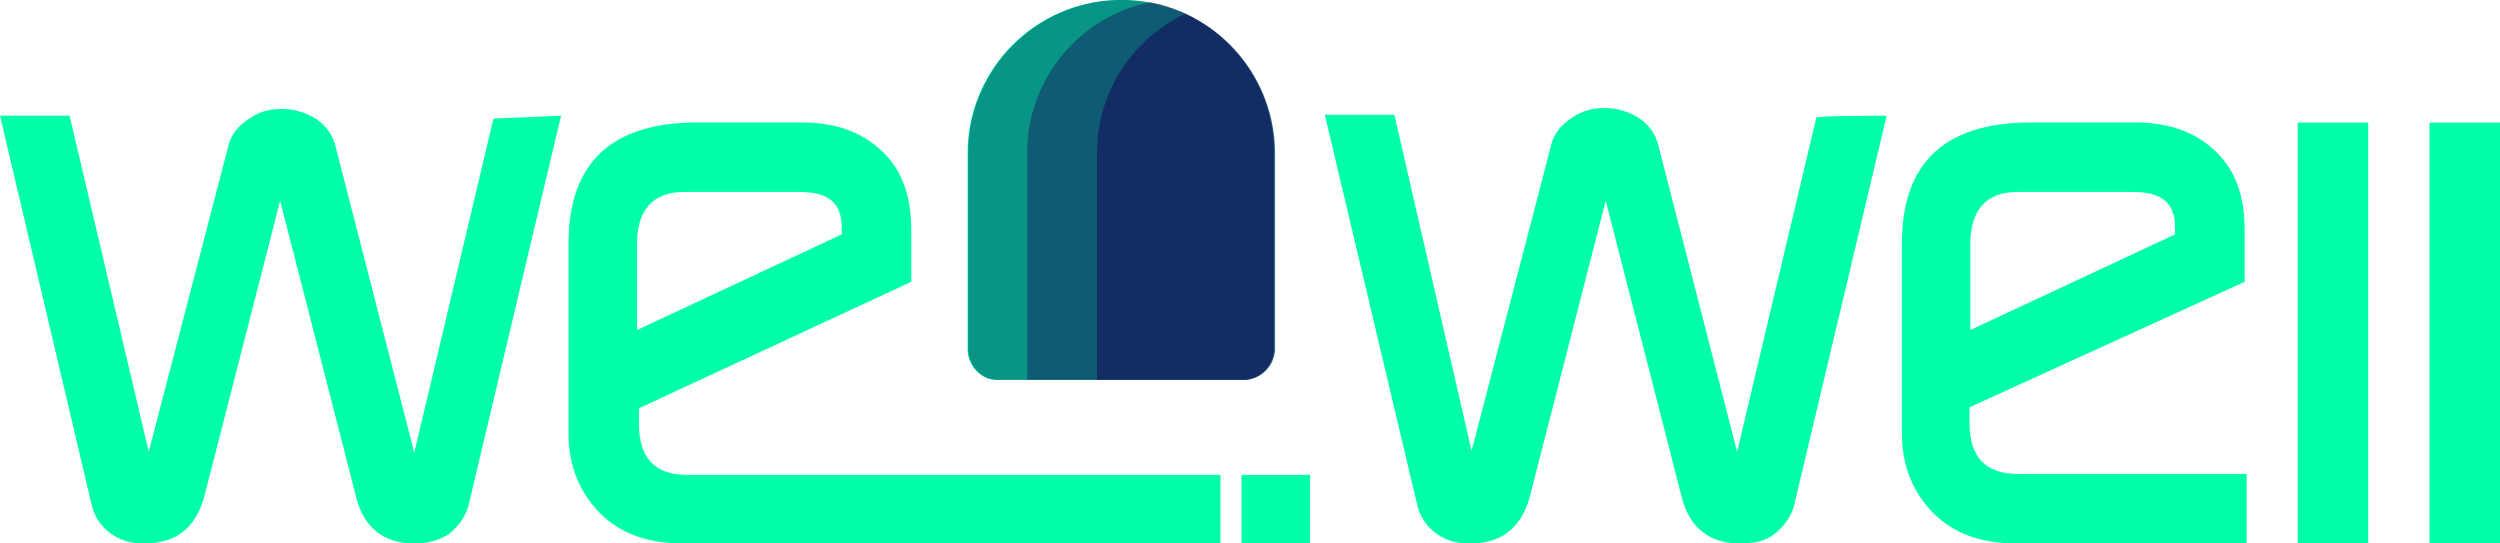
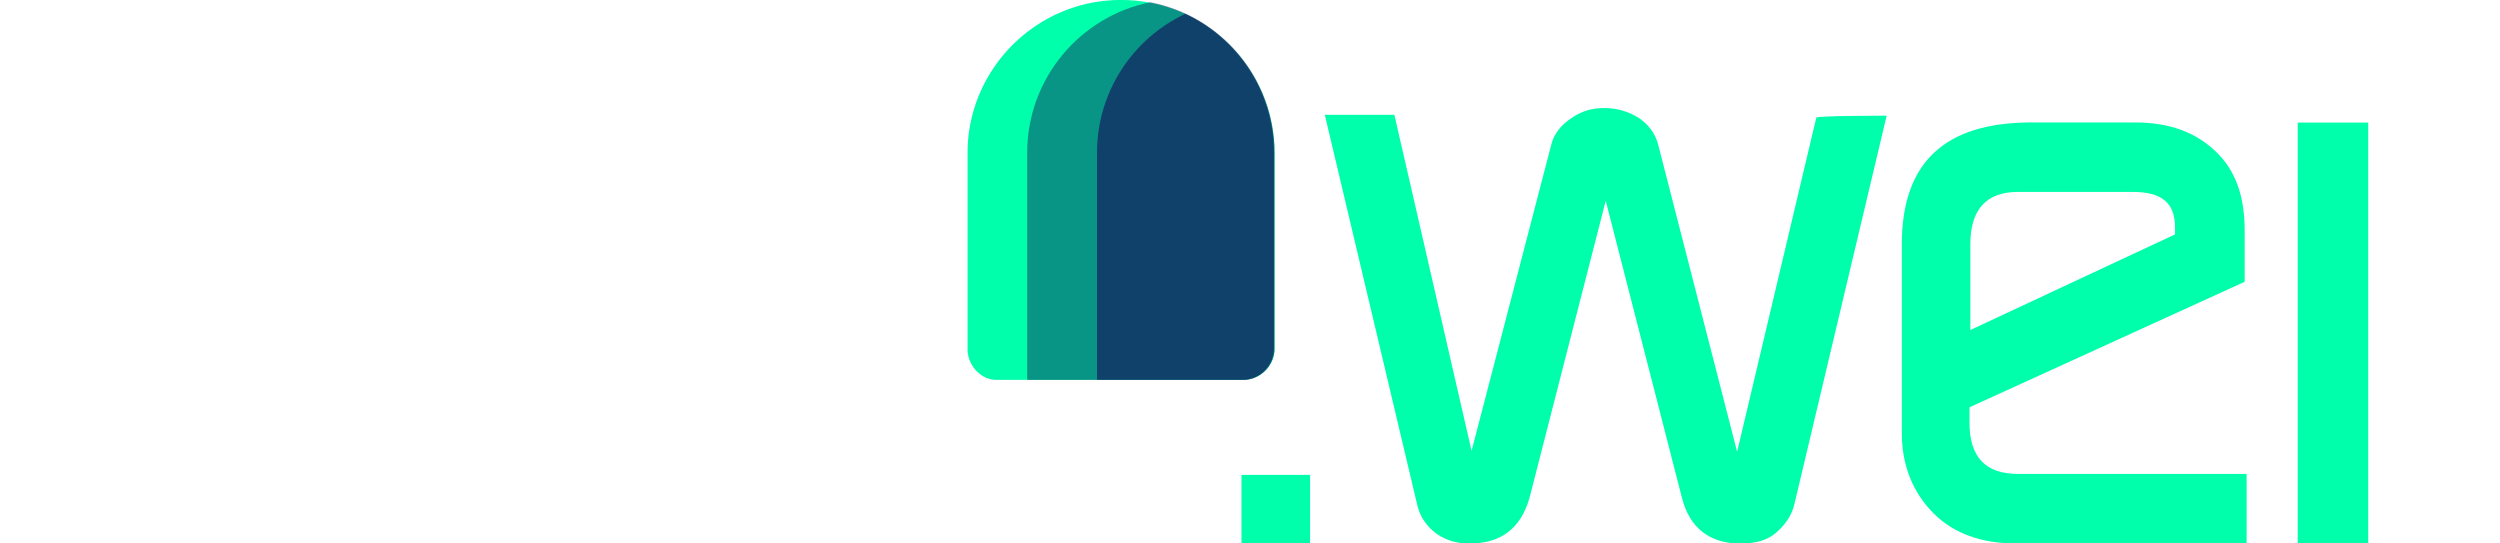
<svg xmlns="http://www.w3.org/2000/svg" id="Layer_2" data-name="Layer 2" viewBox="0 0 382.04 83.05">
  <defs>
    <style>
      .cls-1 {
        fill: #0fa;
      }

      .cls-2 {
        opacity: .65;
      }

      .cls-2, .cls-3 {
        fill: #15155c;
        isolation: isolate;
      }

      .cls-3 {
        opacity: .45;
      }
    </style>
  </defs>
  <g id="Layer_1-2" data-name="Layer 1">
    <g>
-       <path class="cls-1" d="M85.74,17.68l-14.16,59.62c-.44,1.62-1.48,3.1-2.95,4.28-1.48,1.03-3.39,1.48-5.31,1.48-4.57,0-7.68-2.36-8.85-6.93l-11.66-45.45-11.66,45.45c-1.33,4.57-4.28,6.93-9.15,6.93-1.92,0-3.54-.44-5.01-1.48s-2.51-2.51-2.95-4.28L0,17.68h10.63l12.1,51.36,12.25-47.07c.44-1.48,1.48-2.81,3.1-3.84,1.48-1.03,3.1-1.48,4.87-1.48,1.92,0,3.54.44,5.31,1.48,1.48,1.03,2.51,2.36,2.95,3.98l12.1,47.07,12.1-51.06,10.33-.44h0Z" />
      <path class="cls-1" d="M288.31,17.68l-14.16,59.62c-.44,1.62-1.48,3.1-2.95,4.28s-3.39,1.48-5.31,1.48c-4.57,0-7.68-2.36-8.85-6.93l-11.66-45.45-11.66,45.45c-1.33,4.57-4.28,6.93-9.15,6.93-1.92,0-3.54-.44-5.01-1.48s-2.51-2.51-2.95-4.28l-14.16-59.76h10.63l11.8,51.36,12.25-47.07c.44-1.48,1.48-2.81,3.1-3.84,1.48-1.03,3.1-1.48,4.87-1.48,1.92,0,3.54.44,5.31,1.48,1.48,1.03,2.51,2.36,2.95,3.98l12.1,47.07,12.1-51.06c0-.3,10.77-.3,10.77-.3h0Z" />
      <path class="cls-1" d="M343.6,83.04h-35.71c-5.01,0-9.3-1.48-12.39-4.57s-4.87-7.23-4.87-12.25v-28.92c0-12.39,6.49-18.59,19.78-18.59h15.79c5.31,0,9.3,1.48,12.39,4.43,3.1,2.95,4.43,6.93,4.43,12.1v7.82l-42.05,19.18v2.36c0,5.31,2.51,7.82,7.38,7.82h34.97v10.63h.3,0ZM332.38,35.82v-1.03c0-3.84-2.06-5.46-6.49-5.46h-17.56c-4.87,0-7.23,2.81-7.23,7.97v13.13l31.28-14.61h0Z" />
      <path class="cls-1" d="M361.9,83.05h-10.77V18.73h10.77v64.32h0Z" />
-       <path class="cls-1" d="M382.04,83.05h-10.77V18.73h10.77v64.32h0Z" />
      <g>
-         <path class="cls-1" d="M186.5,72.57h-81.48c-4.87,0-7.38-2.51-7.38-7.82v-2.36l41.62-19.33v-7.82c0-5.17-1.33-9.15-4.43-12.1s-7.09-4.43-12.39-4.43h-15.79c-13.28,0-19.78,6.2-19.78,18.59v28.92c0,5.01,1.77,9.15,4.87,12.25,3.1,3.1,7.38,4.57,12.39,4.57h82.37v-10.48.02ZM97.35,37.3c0-5.17,2.36-7.97,7.23-7.97h17.56c4.43,0,6.49,1.62,6.49,5.46v1.03l-31.28,14.61s0-13.13,0-13.13Z" />
        <rect class="cls-1" x="189.72" y="72.57" width="10.48" height="10.48" />
      </g>
    </g>
    <path class="cls-1" d="M147.86,53.58c0,.1,0,.2.02.3.2,1.73,1.32,3.19,2.85,3.87.5.19,1.03.3,1.6.3h37.62c2.54,0,4.62-1.96,4.83-4.45v-30.14c0-12.95-10.51-23.47-23.47-23.47-11.7,0-21.41,8.59-23.18,19.8-.18,1.16-.27,2.34-.27,3.55v30.24Z" />
-     <path class="cls-3" d="M147.95,53.58c0,.1,0,.2.02.3.2,1.73,1.32,3.19,2.85,3.87.5.19,1.03.3,1.6.3h37.62c2.54,0,4.62-1.96,4.83-4.45v-30.14c0-12.95-10.51-23.47-23.47-23.47-11.7,0-21.41,8.59-23.18,19.8-.18,1.16-.27,2.34-.27,3.55v30.24Z" />
    <path class="cls-2" d="M194.68,53.23v-29.86c0-9.41-5.55-17.52-13.55-21.26-7.97,3.75-13.49,11.85-13.49,21.23v34.7h22.44c.13,0,.26,0,.39-.02,2.37-.31,4.21-2.34,4.21-4.8Z" />
    <path class="cls-3" d="M156.97,23.35v34.7h33.47c2.44-.25,4.34-2.31,4.34-4.82v-29.86c0-11.43-8.17-20.94-18.98-23.03-10.74,2.15-18.83,11.64-18.83,23.01Z" />
  </g>
</svg>